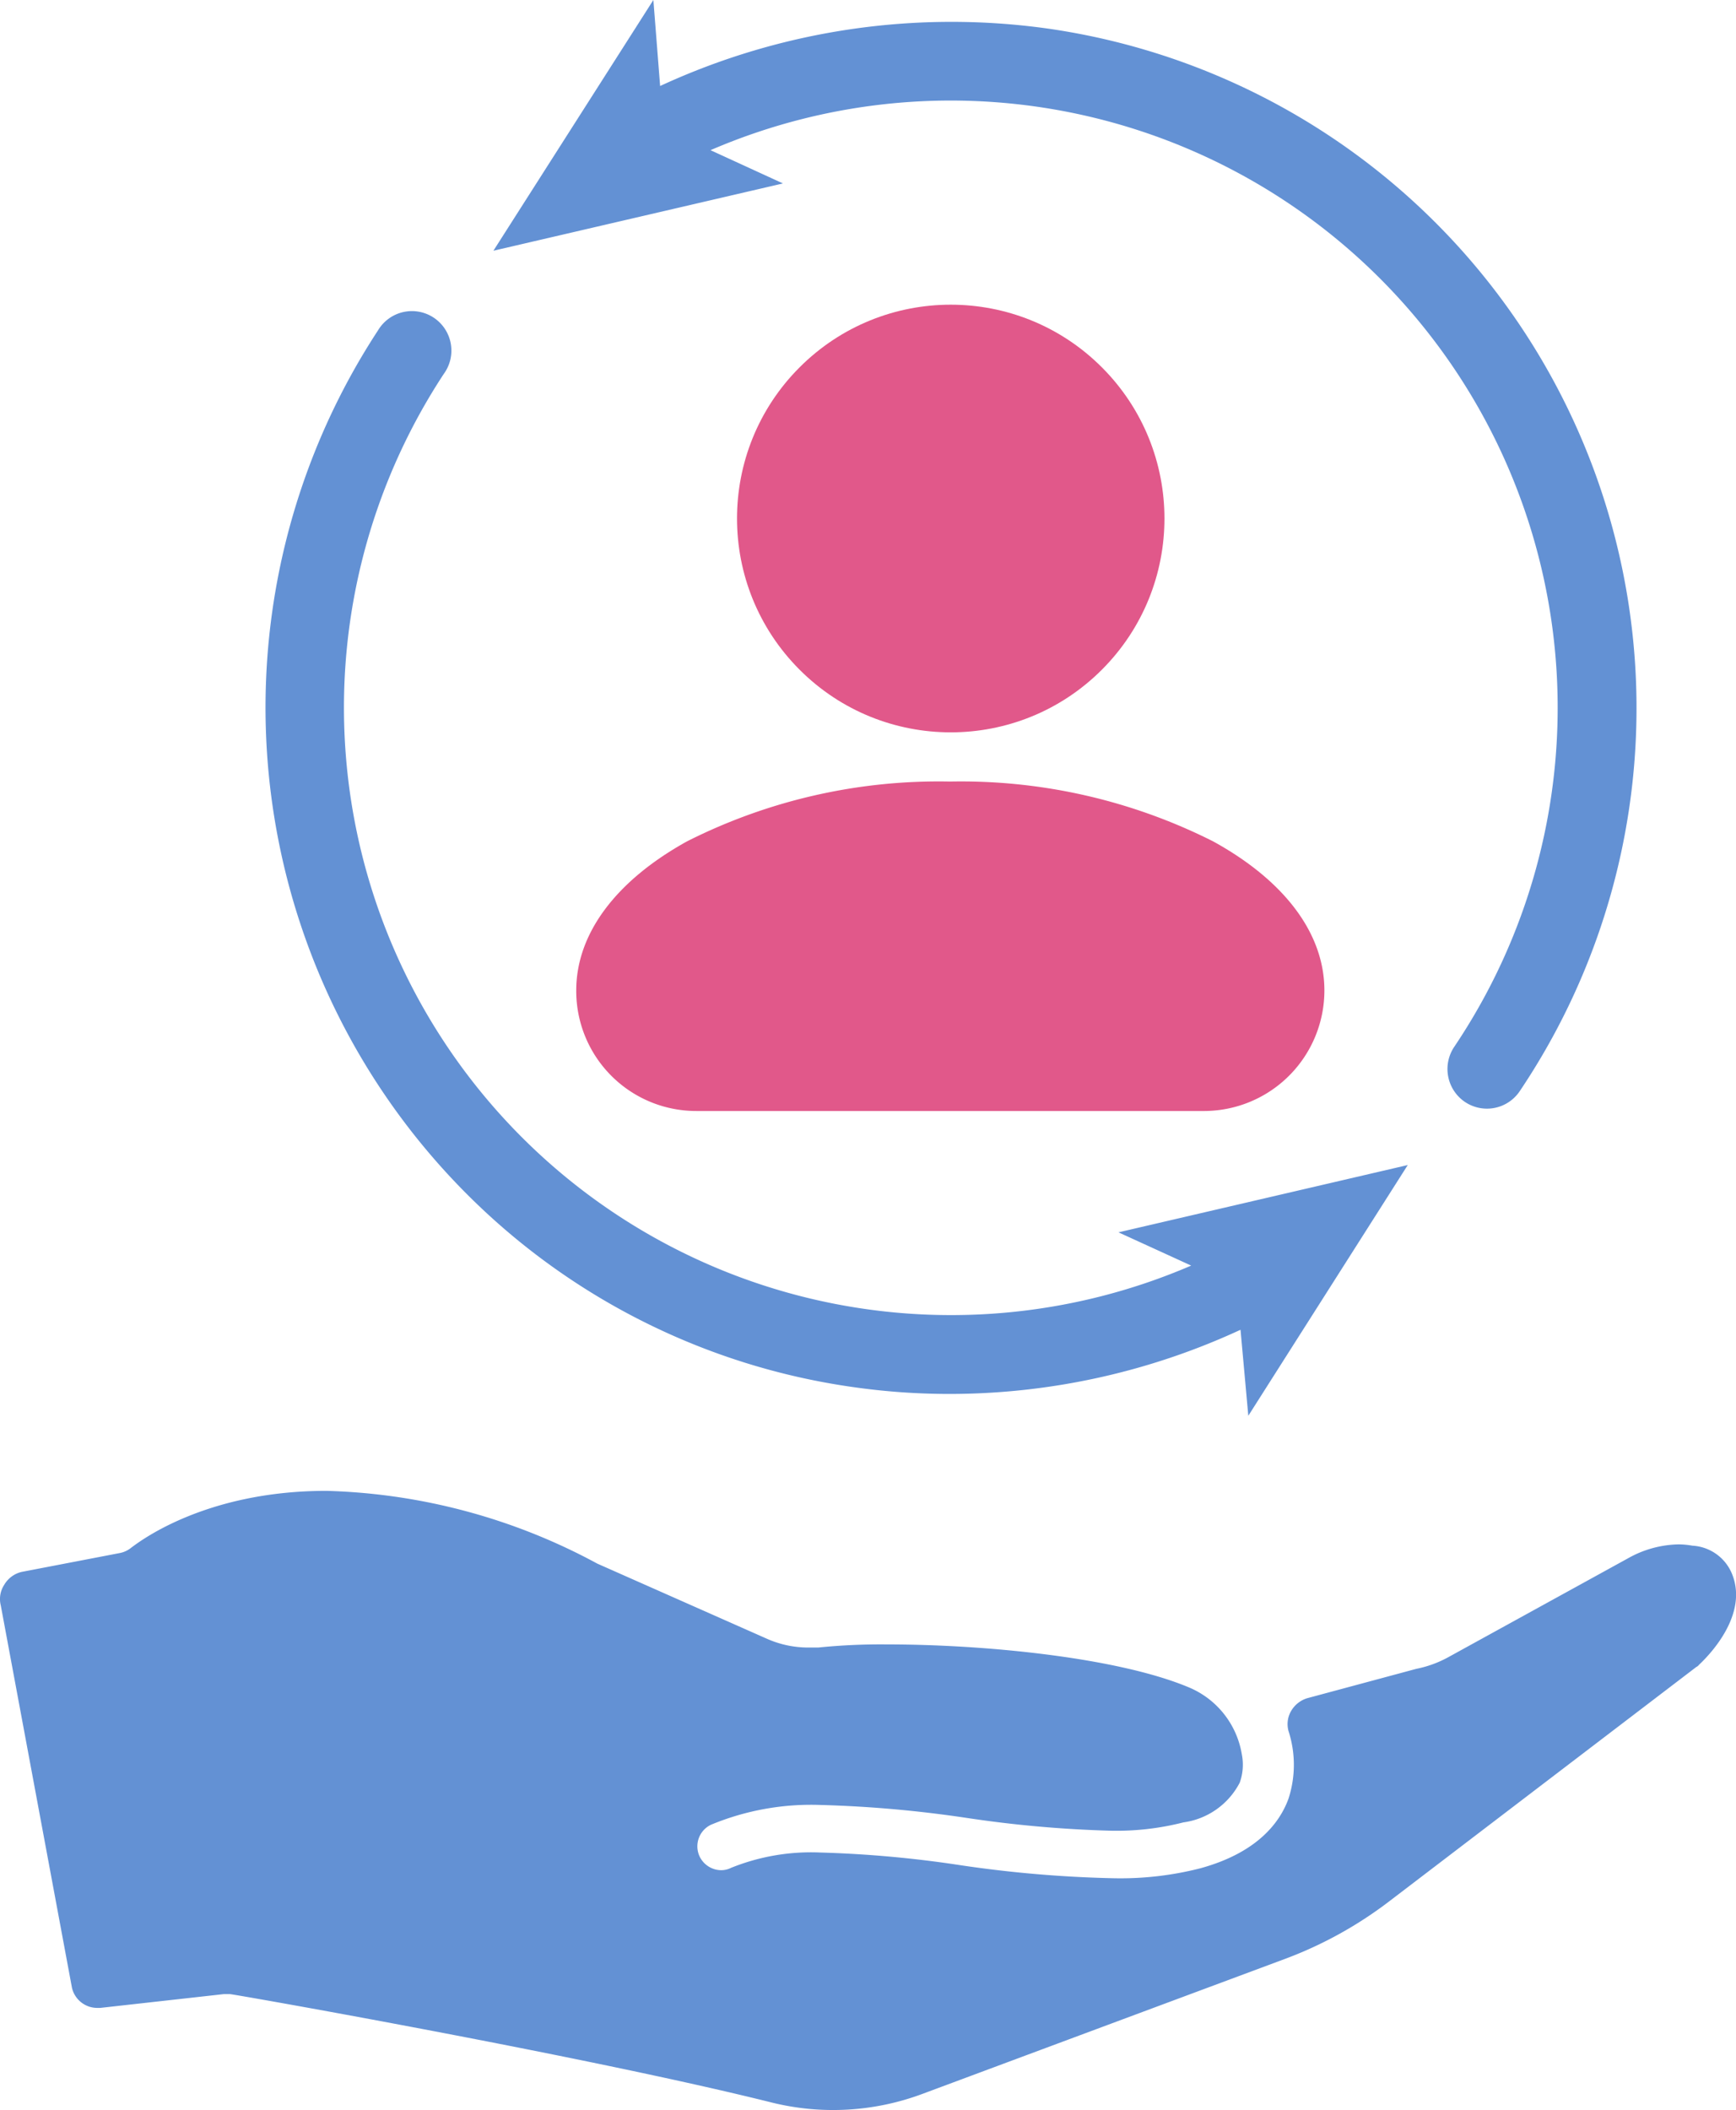
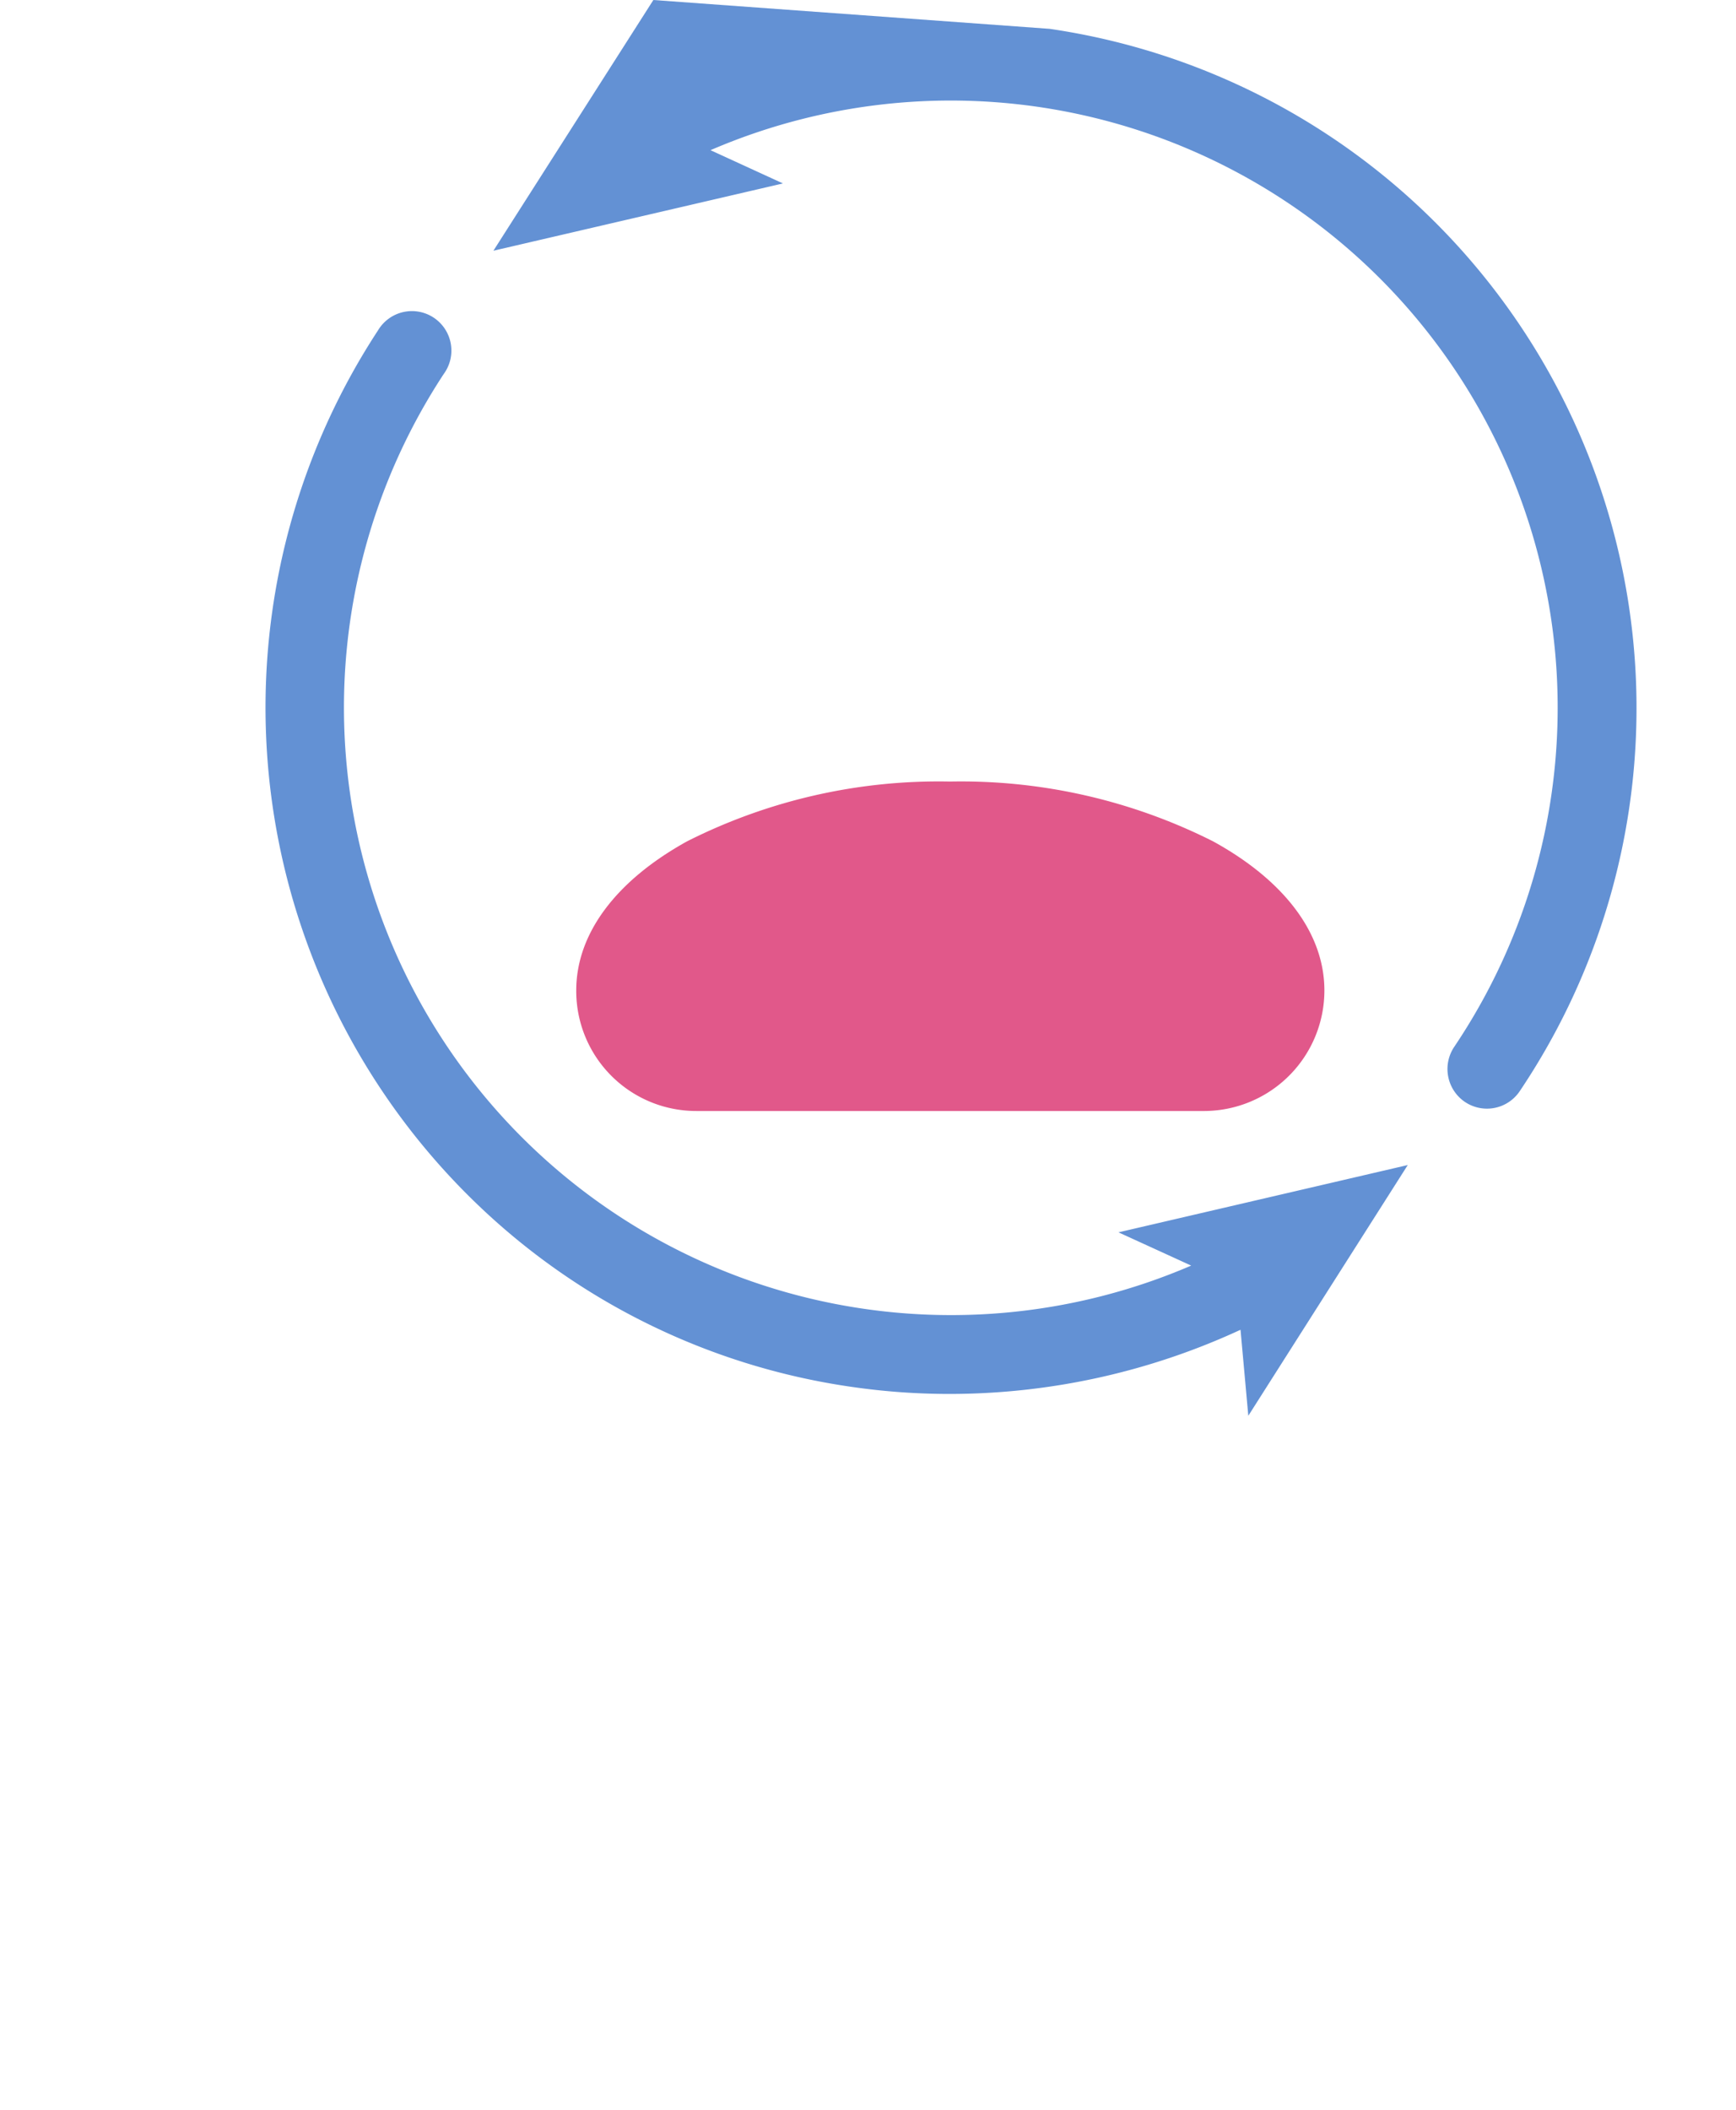
<svg xmlns="http://www.w3.org/2000/svg" viewBox="0 0 66.85 81.21">
  <defs>
    <style>.cls-1{fill:#6391d4;}.cls-2{fill:#e1588a;}</style>
  </defs>
  <g id="レイヤー_2" data-name="レイヤー 2">
    <g id="レイヤー_6" data-name="レイヤー 6">
-       <path class="cls-1" d="M66.71,60.61a1.75,1.75,0,0,0-1.54-1.12,3.07,3.07,0,0,0-.53-.05,4.1,4.1,0,0,0-1.92.52l-6.91,3.8a4.31,4.31,0,0,1-1.27.47h0l-4.2,1.13a1.08,1.08,0,0,0-.62.49,1,1,0,0,0-.1.78,4.22,4.22,0,0,1,0,2.59c-.32.89-1.17,2.08-3.41,2.69a12.45,12.45,0,0,1-3.31.38A46.75,46.75,0,0,1,37,71.79a43.83,43.83,0,0,0-5.4-.49,8.23,8.23,0,0,0-3.45.59.85.85,0,0,1-.38.09.93.93,0,0,1-.83-.53.92.92,0,0,1,.44-1.22,10.06,10.06,0,0,1,4.24-.76,46.31,46.31,0,0,1,5.62.5h0a45.35,45.35,0,0,0,5.52.49,10.4,10.4,0,0,0,2.81-.32,2.88,2.88,0,0,0,2.17-1.53,2.05,2.05,0,0,0,.08-1.09,3.39,3.39,0,0,0-2-2.56c-2.7-1.15-7.81-1.67-11.67-1.67a23.83,23.83,0,0,0-2.64.12l-.41,0a3.92,3.92,0,0,1-1.55-.33L23,60.18a23.2,23.2,0,0,0-10.43-2.8c-4.73,0-7.26,2-7.52,2.19a1,1,0,0,1-.42.2L.83,60.5A1.06,1.06,0,0,0,.16,61a1,1,0,0,0-.13.79L2.77,76.5a1,1,0,0,0,1,.78h.09l4.75-.53h.25c.14,0,13.72,2.39,20.85,4.17a9.84,9.84,0,0,0,5.81-.33l14-5.21a15.54,15.54,0,0,0,4-2.22l11.8-9a.31.31,0,0,0,.11-.09C65.9,63.63,67.3,62.13,66.71,60.61Z" />
-       <circle class="cls-2" cx="36.61" cy="19.96" r="8.23" transform="translate(-3.39 31.73) rotate(-45)" />
      <path class="cls-2" d="M22.19,38.12a4.62,4.62,0,0,0,4.64,4.64H46.39A4.64,4.64,0,0,0,51,38.12h0c0-2.18-1.52-4.22-4.29-5.74a21.58,21.58,0,0,0-10.13-2.3,21.51,21.51,0,0,0-10.12,2.3C23.71,33.9,22.19,35.94,22.19,38.12Z" />
      <path class="cls-1" d="M32.81,53.38a26.21,26.21,0,0,0,3.76.27,26.7,26.7,0,0,0,11.2-2.47l.3,3.31,6.14-9.65L43.07,47.43l2.8,1.28A23.38,23.38,0,0,1,17.09,14.39a1.52,1.52,0,1,0-2.53-1.68,26.49,26.49,0,0,0,3.38,33.21A26.18,26.18,0,0,0,32.81,53.38Z" />
-       <path class="cls-1" d="M27.36,5.78A23.37,23.37,0,0,1,56,40.29a1.53,1.53,0,0,0,.41,2.12A1.52,1.52,0,0,0,58.52,42,26.42,26.42,0,0,0,40.42,1.11a26.73,26.73,0,0,0-15,2.2L25.16,0,19,9.65,30.15,7.06Z" />
+       <path class="cls-1" d="M27.36,5.78A23.37,23.37,0,0,1,56,40.29a1.53,1.53,0,0,0,.41,2.12A1.52,1.52,0,0,0,58.52,42,26.42,26.42,0,0,0,40.42,1.11L25.16,0,19,9.65,30.15,7.06Z" />
    </g>
  </g>
</svg>